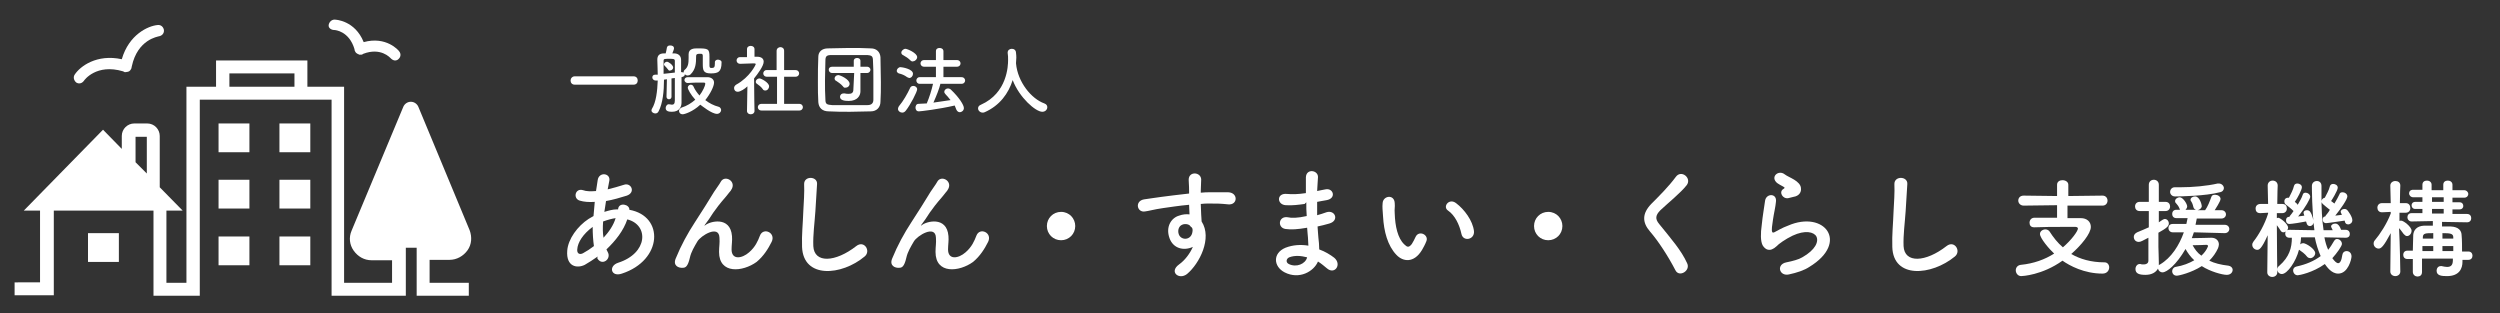
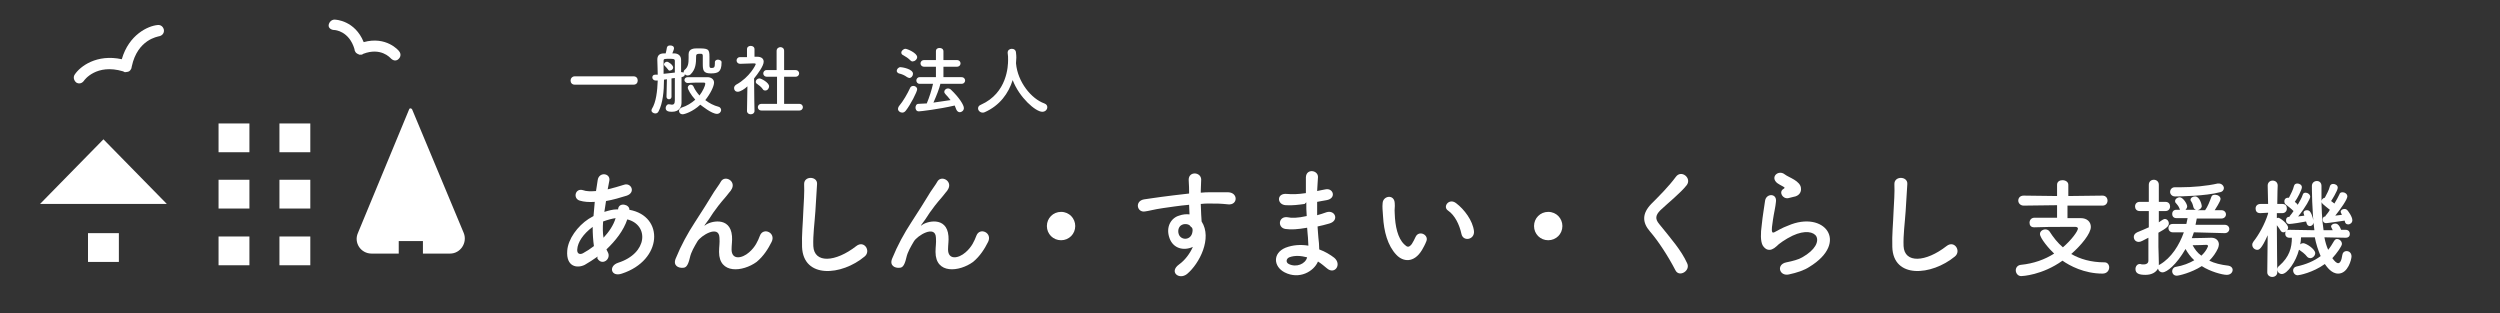
<svg xmlns="http://www.w3.org/2000/svg" version="1.1" x="0px" y="0px" viewBox="0 0 599.4 75.1" enable-background="new 0 0 599.4 75.1" xml:space="preserve">
  <rect x="0" y="0" width="599.4" height="75.1" fill="#333333" stroke="none" />
  <g id="レイヤー_1">
    <g>
      <rect x="-439.3" y="-144.5" fill="none" width="443.7" height="286.4" />
    </g>
    <g>
      <g>
        <polygon fill="#FFFFFF" points="24.8,33.4 9.6,48.9 40,48.9    " />
        <path fill="#FFFFFF" d="M98.1,26.2L85.8,55.9c-1,2.3,0.7,4.9,3.3,4.9h6.5v-3h5.8v3h6.5c2.5,0,4.2-2.6,3.3-4.9L98.8,26.2     C98.6,25.9,98.2,25.9,98.1,26.2" />
        <g>
          <rect x="52.4" y="56.7" fill="#FFFFFF" width="7.4" height="6.9" />
          <rect x="67" y="56.7" fill="#FFFFFF" width="7.4" height="6.9" />
          <rect x="52.4" y="43.1" fill="#FFFFFF" width="7.4" height="6.9" />
          <rect x="67" y="43.1" fill="#FFFFFF" width="7.4" height="6.9" />
          <rect x="52.4" y="29.6" fill="#FFFFFF" width="7.4" height="6.9" />
          <rect x="67" y="29.6" fill="#FFFFFF" width="7.4" height="6.9" />
          <rect x="21.1" y="55.9" fill="#FFFFFF" width="7.4" height="6.9" />
          <path fill="#FFFFFF" d="M19,20c0.4,0,0.8-0.2,1.1-0.6c0.1-0.2,3-4.2,9.4-2.3c0.1,0.1,0.3,0.1,0.4,0.2c0.1,0,0.2,0,0.2,0      c0.2,0,0.4-0.1,0.6-0.1c0.4-0.1,0.6-0.4,0.8-0.8c0-0.2,0.1-0.3,0.1-0.5c1.4-6.5,6.3-7.1,6.5-7.2c0.7-0.1,1.3-0.7,1.2-1.5      c-0.1-0.7-0.7-1.3-1.5-1.2c-2.3,0.2-6.9,2.3-8.6,8.2c-6-1.3-10,1.7-11.3,3.7c-0.4,0.6-0.2,1.4,0.4,1.9C18.5,19.9,18.7,20,19,20z      " />
          <path fill="#FFFFFF" d="M80.2,7.2c0.1,0,3.5,0.2,4.8,4.6c0,0.1,0,0.3,0.1,0.4c0.1,0.4,0.4,0.6,0.8,0.8c0.1,0,0.1,0,0.2,0.1      c0,0,0,0,0,0c0.1,0,0.2,0,0.3,0c0.1,0,0.2,0,0.3,0c0.1,0,0.3-0.1,0.4-0.2c4.2-1.6,6.4,0.9,6.6,1.1c0.3,0.3,0.7,0.5,1,0.5      c0.3,0,0.6-0.1,0.8-0.3c0.6-0.5,0.7-1.3,0.2-1.9c-0.1-0.2-3.1-3.7-8.5-2.2c-2.1-5.2-6.7-5.4-7-5.4c-0.7,0-1.3,0.6-1.4,1.3      S79.4,7.2,80.2,7.2z" />
-           <path fill="#FFFFFF" d="M98.4,38.2c-0.2,0.3-1.9,2.3-1.9,3.6c0,1.1,0.8,2,1.9,2s1.9-0.9,1.9-2C100.3,40.5,98.6,38.5,98.4,38.2z" />
-           <path fill="#FFFFFF" d="M103.7,50.9c0-1.3-1.7-3.4-1.9-3.6c-0.2,0.3-1.9,2.3-1.9,3.6c0,1.1,0.8,2,1.9,2      C102.9,52.9,103.7,52,103.7,50.9z" />
          <path fill="#FFFFFF" d="M93.1,50.9c0,1.1,0.8,2,1.9,2c1.1,0,1.9-0.9,1.9-2c0-1.3-1.7-3.4-1.9-3.6C94.7,47.5,93.1,49.5,93.1,50.9      z" />
-           <path fill="#FFFFFF" d="M102.9,62.3h4.9c1.7,0,3.3-0.9,4.3-2.3c1-1.4,1.1-3.2,0.5-4.8l-12.3-29.6c-0.3-0.7-1-1.2-1.8-1.2      c-0.8,0-1.5,0.5-1.8,1.2L84.3,55.3c-0.7,1.6-0.5,3.4,0.5,4.8c1,1.4,2.5,2.3,4.3,2.3H94v5.4H82.5v-47h-8.8v-6.3H51.8v6.3h-7.1v47      h-4.8V50.5h3.9l-5.5-5.6V32.6c0-1.6-1.3-3-3-3h-3.1c-1.6,0-3,1.3-3,3v3.1l-4.5-4.6l-19,19.4h3.9v17.2H3.5v3.1h9.4V50.5h23.9      v20.4h11.1v-47h4h21.9h5.7v47h17.8v-8.5h0v-3h2.6v3h0v8.5h12.5v-3.1h-9.4V62.3z M32.5,32.8h2.7v8.8l-2.7-2.7V32.8z M36.2,47.2      H13.5l11.4-11.6L36.2,47.2z M55,20.8v-3.2h15.6v3.2H55z M94,59.2H89c-0.7,0-1.3-0.3-1.6-0.9c-0.4-0.6-0.4-1.2-0.2-1.8l11.2-26.9      l11.2,26.9c0.3,0.6,0.2,1.3-0.2,1.8c-0.4,0.6-1,0.9-1.6,0.9h-4.9v-3H94V59.2z" />
        </g>
      </g>
      <g>
        <path fill="#FFFFFF" d="M137.8,20.3c-0.7,0-1-0.5-1-1c0-0.5,0.4-1,1-1h14.1c0.7,0,1,0.5,1,1c0,0.5-0.3,1-1,1H137.8z" />
        <path fill="#FFFFFF" d="M171.4,14.9c0-0.4,0.4-0.6,0.7-0.6c0.4,0,0.9,0.2,0.9,0.6c0,0,0,0.1,0,0.1c0,2.3-0.9,2.6-2.6,2.6     c-1.8,0-1.9-0.8-1.9-2.3c0-0.6,0-1.3,0-1.9s-0.4-0.5-0.7-0.5c-0.5,0-0.9,0-0.9,0.6c0,1.7-0.1,3.1-1.3,4.3     c-0.2,0.2-0.5,0.3-0.7,0.3c-0.3,0-0.5-0.1-0.7-0.3c0,0,0,0,0,0c0,0.4-0.3,0.6-0.8,0.7c0,1.6,0,3.1,0,3.7c0,0.7,0,1.7,0,2.3     c0,0,0,0,0,0.1c0,1-0.5,2.2-2.3,2.2c-0.7,0-1.5-0.1-1.5-0.9c0-0.4,0.3-0.9,0.7-0.9c0,0,0.1,0,0.1,0c0.3,0,0.5,0.1,0.7,0.1     c0.4,0,0.7-0.2,0.7-1c0-0.9,0-3.2,0-5.4c-0.3,0-0.5,0.1-0.8,0.1l0,4.4c0,0.4-0.3,0.6-0.6,0.6c-0.3,0-0.6-0.2-0.6-0.6l0.1-4.2     l-0.7,0.1c0,2.8-0.3,5.7-1.3,7.6c-0.2,0.4-0.5,0.5-0.8,0.5c-0.4,0-0.9-0.3-0.9-0.7c0-0.1,0-0.2,0.1-0.4c1-1.6,1.3-4.2,1.4-6.8     c-0.2,0-0.3,0-0.4,0c0,0-0.1,0-0.1,0c-0.5,0-0.8-0.4-0.8-0.7c0-0.4,0.2-0.7,0.7-0.7c0.2,0,0.4,0,0.6,0c0-1.3-0.1-2.5-0.1-3.5     c0,0,0,0,0-0.1c0-0.9,0.4-1.5,1.6-1.5h0.4c0.1-0.4,0.2-0.7,0.3-1.4c0.1-0.4,0.4-0.5,0.8-0.5c0.5,0,0.9,0.2,0.9,0.7     c0,0.2-0.2,0.7-0.4,1.2h0.6c1,0.1,1.5,0.7,1.5,1.6v2.9l0.1,0c0,0,0.1,0,0.1,0c0.2,0,0.3,0.1,0.4,0.1c0,0,0-0.1,0-0.1     c0-0.2,0.1-0.4,0.2-0.5c0.9-0.7,1-1.6,1-2.9c0-0.3,0-0.6,0-0.9c0,0,0,0,0,0c0-1.4,1.4-1.4,2.1-1.4c2.6,0,2.9,0.1,2.9,2     c0,0.6,0,1.2,0,1.8c0,0.1,0,0.2,0,0.3c0,0.4,0.1,0.6,0.4,0.6c0.7,0,0.9-0.1,0.9-1.1C171.4,15,171.4,14.9,171.4,14.9L171.4,14.9z      M161.8,14.6c0-0.5-0.4-0.5-1.3-0.5c-1.2,0-1.4,0-1.4,0.5c0,0.9,0,2,0,3.1c0.9-0.1,1.9-0.2,2.7-0.3     C161.8,16.3,161.8,15.3,161.8,14.6z M160.2,16.7c-0.3-0.4-0.6-0.7-0.8-0.9c-0.1-0.1-0.2-0.2-0.2-0.4c0-0.3,0.4-0.6,0.7-0.6     c0.4,0,1.5,0.8,1.5,1.4c0,0.4-0.4,0.7-0.7,0.7C160.5,17,160.3,16.9,160.2,16.7z M163.7,27.4c-0.6,0-0.9-0.4-0.9-0.8     c0-0.3,0.2-0.6,0.6-0.8c1.3-0.4,2.4-1.1,3.3-1.9c-1.1-1.2-1.8-2.5-1.8-2.9c0-0.4,0.4-0.7,0.7-0.7c0.3,0,0.6,0.2,0.7,0.5     c0.3,0.7,0.8,1.4,1.4,2.1c0.8-1,1.4-2.4,1.4-2.8c0-0.2-0.1-0.3-0.4-0.3c-0.2,0-0.4,0-0.6,0c-1,0-2.1,0-3.2,0.1c0,0,0,0,0,0     c-0.5,0-0.8-0.4-0.8-0.7c0-0.4,0.3-0.7,0.8-0.7c0.8,0,1.6,0,2.4,0c0.8,0,1.6,0,2.3,0c0.9,0,1.6,0.5,1.6,1.3     c0,0.9-0.9,2.7-2.1,4.2c0.9,0.7,2,1.3,3.2,1.6c0.4,0.1,0.6,0.5,0.6,0.8c0,0.4-0.4,0.9-1,0.9c-1.3,0-3.7-2-4-2.2     C166.1,26.8,164.1,27.4,163.7,27.4z" />
        <path fill="#FFFFFF" d="M180.9,26.6c0,0.5-0.4,0.8-0.9,0.8c-0.5,0-0.9-0.3-0.9-0.8v0l0.1-5.9c-0.6,0.6-1.7,1.3-2.3,1.3     s-0.9-0.4-0.9-0.9c0-0.3,0.2-0.6,0.5-0.8c3.3-1.8,4.7-4.8,4.7-4.9c0-0.2-0.3-0.2-0.4-0.2c-0.1,0-0.2,0-0.3,0     c-1.1,0-1.9,0.1-3,0.1h0c-0.6,0-0.9-0.4-0.9-0.8c0-0.4,0.3-0.8,0.8-0.8c0.6,0,1.1,0,1.7,0l0-1.9c0-0.6,0.5-0.8,0.9-0.8     c0.5,0,0.9,0.3,0.9,0.8v1.8h0.6c1.1,0,1.6,0.5,1.6,1.2c0,1-1.4,2.9-2.3,4C180.8,21.8,180.9,26.6,180.9,26.6L180.9,26.6z      M182.9,21.4c-0.4-0.6-1-1-1.4-1.3c-0.2-0.1-0.3-0.3-0.3-0.5c0-0.4,0.4-0.8,0.9-0.8c0.4,0,2.3,1,2.3,1.9c0,0.5-0.4,1-0.9,1     C183.2,21.7,183,21.6,182.9,21.4z M182.6,26.5c-0.6,0-0.9-0.4-0.9-0.8c0-0.4,0.3-0.8,0.9-0.8l3.7,0l0-6.5l-2.4,0     c-0.6,0-0.9-0.4-0.9-0.8c0-0.4,0.3-0.8,0.8-0.8h0l2.4,0v-4.6c0-0.6,0.5-0.9,0.9-0.9c0.5,0,0.9,0.3,0.9,0.9l0,4.6l2.7,0h0     c0.6,0,0.9,0.4,0.9,0.8c0,0.4-0.3,0.8-0.9,0.8l-2.7,0v6.5l3.6,0c0.6,0,0.9,0.4,0.9,0.8c0,0.4-0.3,0.8-0.9,0.8H182.6z" />
-         <path fill="#FFFFFF" d="M208.8,26.7c-1.6,0-3.3,0.1-5,0.1s-3.4,0-5.1-0.1c-1.6,0-2.4-0.9-2.5-2.2c-0.1-1.4-0.1-3.1-0.1-4.8     c0-2.1,0-4.2,0.1-6.1c0-1.2,0.9-2,2.3-2c1.6,0,3.3-0.1,5.1-0.1s3.5,0,5.2,0.1c1.3,0,2.2,0.8,2.3,2.1c0,1.9,0.1,4,0.1,6     c0,1.7,0,3.3-0.1,4.7C211.1,25.7,210.2,26.7,208.8,26.7z M209.4,19.1c0-1.6,0-3.2-0.1-4.6c0-1.1-0.4-1.2-1.3-1.3     c-1.4,0-2.9,0-4.4,0c-1.5,0-3,0-4.3,0c-1.1,0-1.4,0.3-1.4,1.3c0,1.5-0.1,3.1-0.1,4.8c0,1.6,0,3.2,0.1,4.6c0,1.1,0.4,1.2,1.6,1.3     c1.3,0,2.6,0,4.1,0c1.4,0,2.9,0,4.4,0c1,0,1.4-0.5,1.4-1.3C209.4,22.3,209.4,20.7,209.4,19.1z M204.8,17.5h-5.3     c-0.5,0-0.8-0.4-0.8-0.8c0-0.4,0.3-0.7,0.8-0.7h5.2v-1.4c0-0.5,0.4-0.7,0.8-0.7c0.4,0,0.8,0.2,0.8,0.7l0,1.4h1.6     c0.5,0,0.8,0.4,0.8,0.7c0,0.4-0.3,0.8-0.8,0.8h-1.6l0,1.9l0,2.5c0,0,0,0,0,0c0,1-0.7,2.3-2.8,2.3c-0.9,0-2.1-0.1-2.1-1     c0-0.4,0.3-0.8,0.9-0.8c0.1,0,0.2,0,0.2,0c0.4,0.1,0.7,0.1,1,0.1c0.6,0,1.1-0.2,1.1-1L204.8,17.5z M202.1,20.7     c-0.5-0.6-1.3-1.1-1.6-1.3c-0.3-0.1-0.4-0.4-0.4-0.6c0-0.4,0.4-0.8,0.9-0.8c0.4,0,2.7,1,2.7,2.1c0,0.5-0.4,0.9-0.9,0.9     C202.5,21.1,202.3,21,202.1,20.7z" />
        <path fill="#FFFFFF" d="M217.5,18.5c-0.7-0.5-1.2-0.7-2-0.9c-0.3-0.1-0.5-0.4-0.5-0.6c0-0.4,0.4-0.9,0.9-0.9c0.3,0,3,0.4,3,1.6     c0,0.5-0.4,1-0.9,1C217.8,18.6,217.6,18.6,217.5,18.5z M216.3,27c-0.5,0-1-0.4-1-0.9c0-0.2,0.1-0.4,0.2-0.6     c1.1-1.3,2.1-3.1,2.7-4.4c0.1-0.3,0.4-0.5,0.8-0.5c0.4,0,0.9,0.3,0.9,0.8c0,0.6-1.6,3.7-2.7,5.1C216.9,26.9,216.6,27,216.3,27z      M218.3,14.5c-0.6-0.6-1.1-0.9-1.8-1.3c-0.3-0.1-0.4-0.4-0.4-0.6c0-0.4,0.5-0.9,1-0.9c0.4,0,2.8,1,2.8,2c0,0.5-0.5,1-1,1     C218.8,14.8,218.5,14.7,218.3,14.5z M225.5,20c-0.3,1.3-1,3-1.7,4.6c1.4-0.2,2.8-0.4,4.1-0.6c-0.4-0.5-0.8-1-1.2-1.4     c-0.2-0.2-0.3-0.4-0.3-0.6c0-0.4,0.4-0.8,0.9-0.8c0.2,0,0.5,0.1,0.7,0.3c2,1.9,3.1,3.7,3.1,4.4c0,0.6-0.5,1-1,1     c-0.3,0-0.6-0.2-0.8-0.6c-0.1-0.3-0.3-0.7-0.4-1c-3.9,0.9-8.2,1.4-8.6,1.4c-0.6,0-0.8-0.5-0.8-0.9c0-0.4,0.2-0.9,0.7-0.9     c0.6,0,1.3-0.1,2-0.1c0.6-1.4,1.2-3.3,1.5-4.7h-3.2c-0.5,0-0.8-0.4-0.8-0.8c0-0.4,0.3-0.8,0.8-0.8l3.9,0l0-2.5l-2.8,0     c-0.6,0-0.9-0.4-0.9-0.8c0-0.4,0.3-0.8,0.9-0.8l2.8,0v-2.1c0-0.6,0.4-0.8,0.9-0.8s0.9,0.3,0.9,0.8v2.1l3.2,0     c0.6,0,0.9,0.4,0.9,0.8c0,0.4-0.3,0.8-0.9,0.8l-3.2,0v2.5l4.3,0c0.6,0,0.9,0.4,0.9,0.8c0,0.4-0.3,0.8-0.9,0.8H225.5z" />
        <path fill="#FFFFFF" d="M243.6,15.1c0,0,0,0.1,0,0.1c0.4,4.5,3.7,8.5,6.8,9.6c0.5,0.2,0.7,0.5,0.7,0.9c0,0.6-0.5,1.1-1.2,1.1     c-1.6,0-5.5-3.4-7.1-7.6c-1,3.2-3.1,6.1-6.7,7.7c-0.2,0.1-0.4,0.1-0.5,0.1c-0.6,0-1.1-0.5-1.1-1c0-0.4,0.2-0.7,0.7-0.9     c6.3-2.8,6.5-9.3,6.5-10.7c0-0.6,0-1.2-0.1-1.7c0,0,0,0,0-0.1c0-0.6,0.5-0.9,1-0.9c0.5,0,1,0.3,1,1     C243.7,13.4,243.7,14.2,243.6,15.1L243.6,15.1z" />
      </g>
      <g>
        <path fill="#FFFFFF" d="M143.3,61.5c-1.1,0.8-2.1,1.4-3.1,2c-1.8,0.9-4.5,0.5-4.2-3.4c0.2-2.8,2.5-5.9,5.1-7.6     c0.4-0.2,0.8-0.5,1.2-0.7c0.1-1.1,0.2-2.2,0.3-3.4c-1.4,0.1-2.6,0-3.6-0.3c-1.7-0.5-1.1-3.1,0.8-2.5c0.8,0.3,1.9,0.3,3.1,0.2     c0.1-0.8,0.3-1.7,0.4-2.6c0.3-2.1,3.1-1.7,2.8,0.1c-0.1,0.7-0.3,1.4-0.4,2.1c1.3-0.3,2.6-0.7,3.9-1.1c1.7-0.6,2.9,1.8,0.7,2.6     c-1.6,0.5-3.3,1-5,1.3c-0.1,0.9-0.3,1.8-0.4,2.6c1-0.3,2-0.6,3-0.6c0.1,0,0.2,0,0.3,0v-0.1c0.2-1.7,2.8-1.1,2.7,0.2     c8.4,1.5,8,12.1-1.8,15.3c-2.6,0.9-3.3-1.8-0.9-2.6c7.2-2.3,7.4-9.1,2.2-10.4c-0.9,2.7-2.8,5.1-5,7.2c0.1,0.2,0.2,0.4,0.3,0.6     c1,1.7-1.4,3.5-2.5,1.5L143.3,61.5z M142.1,54.4c-2.3,1.7-3.6,3.7-3.7,5.4c-0.1,1.1,0.7,1.3,1.4,0.9c0.9-0.5,1.7-1,2.6-1.7     C142.2,57.6,142.1,56.1,142.1,54.4z M147.6,52.3c-0.8,0.1-1.9,0.4-3,0.8c-0.1,1.5-0.1,2.8,0.1,3.9C146,55.6,147.1,54,147.6,52.3     L147.6,52.3z" />
        <path fill="#FFFFFF" d="M172.4,60.4c0-1.3,0.2-2.1,0.1-3.4c-0.1-3.2-4.5-0.5-5.3,0.9c-0.7,1.2-1.5,2.5-1.8,3.9     c-0.5,2.2-1.1,2.4-1.7,2.4c-1,0.1-2.4-0.5-1.7-2.2c1.3-3.2,2.9-6.1,4.6-8.7c1.7-2.6,3.2-5,4.6-7.3c0.5-0.8,1.3-1.8,1.6-2.4     c0.9-1.7,3.6-0.3,2.7,1.6c-0.2,0.4-0.4,0.7-0.7,1c-0.2,0.3-0.5,0.6-0.8,1c-1.4,1.6-2.3,2.8-3,3.8c-0.7,1.1-1.3,2-2,2.9     c-0.2,0.3-0.1,0.2,0.1,0.1c1-0.9,6-2.3,6.4,2.6c0.1,1.1-0.1,2.1-0.1,3.2c0,2.6,2.5,2.2,4.2,0.7c1.5-1.3,2.1-2.7,2.6-4     c0.8-2.1,3.9-0.7,2.8,1.5c-0.8,1.6-1.9,3.4-3.6,4.8C178.1,65.2,172.4,65.8,172.4,60.4z" />
        <path fill="#FFFFFF" d="M192.3,59.2c-0.1-3,0.2-5.5,0.3-8.5c0.1-1.9,0.3-4.7,0.2-6.5c-0.1-2.1,3.2-2,3.1-0.1     c-0.1,1.8-0.3,4.5-0.4,6.5c-0.2,3-0.6,5.7-0.5,8.4c0.2,4.2,5.3,3.9,10.3,0c1.9-1.5,3.6,1.2,2,2.5     C201.8,66.1,192.6,66.9,192.3,59.2z" />
        <path fill="#FFFFFF" d="M224.3,60.4c0-1.3,0.2-2.1,0.1-3.4c-0.1-3.2-4.5-0.5-5.3,0.9c-0.7,1.2-1.5,2.5-1.8,3.9     c-0.5,2.2-1.1,2.4-1.7,2.4c-1,0.1-2.4-0.5-1.7-2.2c1.3-3.2,2.9-6.1,4.6-8.7c1.7-2.6,3.2-5,4.6-7.3c0.5-0.8,1.3-1.8,1.6-2.4     c0.9-1.7,3.6-0.3,2.7,1.6c-0.2,0.4-0.4,0.7-0.7,1c-0.2,0.3-0.5,0.6-0.8,1c-1.4,1.6-2.3,2.8-3,3.8c-0.7,1.1-1.3,2-2,2.9     c-0.2,0.3-0.1,0.2,0.1,0.1c1-0.9,6-2.3,6.4,2.6c0.1,1.1-0.1,2.1-0.1,3.2c0,2.6,2.5,2.2,4.2,0.7c1.5-1.3,2.1-2.7,2.6-4     c0.8-2.1,3.9-0.7,2.8,1.5c-0.8,1.6-1.9,3.4-3.6,4.8C230,65.2,224.3,65.8,224.3,60.4z" />
      </g>
      <g>
        <path fill="#FFFFFF" d="M257.8,54.2c0,1.9-1.5,3.4-3.4,3.4c-1.9,0-3.4-1.5-3.4-3.4c0-1.9,1.5-3.4,3.4-3.4     C256.4,50.8,257.8,52.4,257.8,54.2z" />
      </g>
      <g>
        <path fill="#FFFFFF" d="M280.4,57.1c-1-2.8,0.5-4.9,2.3-5.4c0.8-0.3,1.7-0.4,2.5-0.3c0-0.6-0.1-1.5-0.1-2.3     c-2.4,0.2-4.8,0.6-6.3,0.8c-2.1,0.3-3.4,0.7-4.3,0.8c-1.9,0.3-2.5-2.5-0.2-2.9c1.1-0.2,3-0.4,4.2-0.6c1.4-0.2,4-0.5,6.6-0.8     c0-0.2,0-0.4,0-0.5c0-1.8-0.1-1.9-0.1-2.8c0-2.1,2.9-1.9,3-0.1c0,0.7-0.1,2-0.1,2.8c0,0.1,0,0.3,0,0.4c0.8-0.1,1.6-0.1,2.2-0.1     c1.4,0,2.4,0,4.4,0c2.4,0.1,2.3,3.1,0,2.9c-2-0.2-2.7-0.2-4.5-0.2c-0.7,0-1.4,0-2.1,0.1c0,0.9,0.1,1.8,0.1,2.6     c0,0.4,0.1,1,0.1,1.6c2.6,4-0.5,10.1-3.5,12.6c-1.9,1.5-4.4-0.5-1.9-2.3c1.4-1,2.6-2.6,3.3-4.2C283.8,60.2,281.3,59.6,280.4,57.1     z M285.2,54c-0.4-0.3-1.2-0.4-1.8-0.1c-0.7,0.3-1.1,1.2-0.8,2.2c0.5,1.6,3,1.6,3.3-0.5c0.1-0.6,0-0.9-0.2-1.1     C285.5,54.4,285.4,54.2,285.2,54z" />
        <path fill="#FFFFFF" d="M312.8,48.9c-1.5,0.2-2.9,0.4-4.5,0.3c-2.2-0.1-2.3-3,0.3-2.7c1.2,0.1,2.5,0.1,4.5-0.2c0-1.5,0-2.9,0-3.8     c0.1-2.2,3-1.7,2.9,0c-0.1,1-0.1,2.2-0.2,3.3c0.6-0.1,1.3-0.3,2-0.4c1.9-0.4,2.7,2.2,0.2,2.6c-0.8,0.1-1.5,0.3-2.2,0.4     c0,1.1,0,2.1,0,3.2c0.7-0.2,1.4-0.4,2.2-0.7c2.1-0.7,3.2,2,0.7,2.7c-1,0.3-1.9,0.5-2.8,0.7c0.1,1,0.1,1.9,0.2,2.7     c0.1,0.8,0.2,1.8,0.2,2.8c1.4,0.5,2.7,1.3,3.6,2c1.9,1.6,0.1,4.2-1.8,2.5c-0.6-0.5-1.3-1.1-2.1-1.6c-1,2.4-4.5,4.4-8,2.6     c-2.7-1.4-2.9-4.6,0.2-5.9c1.8-0.7,3.7-0.8,5.5-0.5c0-0.6-0.1-1.2-0.1-1.9c-0.1-0.7-0.1-1.5-0.2-2.4c-2.3,0.4-3.8,0.5-5.2,0.3     c-2-0.3-1.7-3.2,0.6-2.8c0.8,0.2,2.3,0.2,4.5-0.3c-0.1-1.1-0.1-2.2-0.1-3.3L312.8,48.9z M309.1,61.7c-0.7,0.3-0.9,1.2-0.1,1.6     c1.8,0.9,4,0,4.4-1.6C311.9,61.3,310.4,61.2,309.1,61.7z" />
        <path fill="#FFFFFF" d="M334.8,61.1c-2.1-2.2-3-5.6-3.2-9.2c-0.1-1.6-0.2-2.2-0.1-3.2c0.1-1.8,2.8-2.2,2.9,0     c0.1,1.1-0.1,1.2,0,2.5c0.1,3,0.7,5.9,2.3,7.4c0.7,0.7,1.1,0.8,1.8-0.1c0.3-0.5,0.7-1.2,0.9-1.7c0.8-1.7,3.2-0.5,2.6,1     c-0.3,0.8-0.8,1.7-1.1,2.2C339,63.1,336.4,62.8,334.8,61.1z M350.4,56.1c-0.5-2.3-1.6-4.5-3.2-5.6c-1.4-0.9,0.2-3.1,1.9-1.8     c2,1.5,4,4.2,4.3,6.7C353.6,57.5,350.8,58,350.4,56.1z" />
      </g>
      <g>
        <path fill="#FFFFFF" d="M374.6,54.2c0,1.9-1.5,3.4-3.4,3.4s-3.4-1.5-3.4-3.4c0-1.9,1.5-3.4,3.4-3.4     C373.2,50.8,374.6,52.4,374.6,54.2z" />
      </g>
      <g>
        <path fill="#FFFFFF" d="M401.7,64.8c-1.7-3.3-4.1-7-6.1-9.3c-1.9-2.2-1.9-4.3,0.3-6.6c2-2,4.2-4.2,5.9-6.5c1.3-1.8,3.9,0.3,2.6,2     c-1.4,1.8-4.5,4.3-6.3,6c-1.2,1.2-1.3,2.1-0.3,3.3c2.9,3.6,5.3,6.3,6.7,9.4C405.4,64.9,402.6,66.6,401.7,64.8z" />
        <path fill="#FFFFFF" d="M428.9,65.8c-2.3,0.5-3.1-2.4-0.6-2.9c1.5-0.3,3-0.7,3.8-1.2c3.2-1.8,4-3.8,3.4-5     c-0.6-1.1-2.7-1.6-5.7-0.2c-1.7,0.8-3.5,2.1-3.8,2.5c-1.7,1.6-2.8,0.8-3.4-0.2c-0.5-1-0.5-2.8-0.2-4.9c0.2-2.1,0.6-4.3,0.8-5.8     c0.3-1.8,2.9-1.8,2.6,0.3c-0.1,1.2-0.5,2.8-0.7,4.2c-0.2,1.4-0.4,2.5-0.2,3c0.1,0.2,0.2,0.2,0.5,0.1c0.6-0.3,1.9-1.1,3.3-1.6     c8.7-3.8,14.8,4,5.1,9.9C432.6,64.8,430.8,65.4,428.9,65.8z M428.8,47.5c-1.4,0.3-2.4-1.5-1.2-2.2c0.1-0.1,0.4-0.2,0.2-0.4     c-0.6-0.4-1.6-0.8-2-1.3c-1.2-1.4,0.7-2.9,2.1-1.8c0.5,0.4,1.5,0.8,2.3,1.3c0.8,0.5,1.6,1.2,1.6,2.1c0.1,0.8-0.4,1.8-1.8,2     C429.6,47.3,429.2,47.4,428.8,47.5z" />
        <path fill="#FFFFFF" d="M453.7,59.2c-0.1-3,0.2-5.5,0.3-8.5c0.1-1.9,0.3-4.7,0.2-6.5c-0.1-2.1,3.2-2,3.1-0.1     c-0.1,1.8-0.3,4.5-0.4,6.5c-0.2,3-0.6,5.7-0.5,8.4c0.2,4.2,5.3,3.9,10.3,0c1.9-1.5,3.6,1.2,2,2.5     C463.1,66.1,453.9,66.9,453.7,59.2z" />
      </g>
      <g>
        <path fill="#FFFFFF" d="M495.7,49.3l0,3h3.2c1.5,0,2.4,0.9,2.4,2.1c0,1.6-2.3,4.4-4.7,6.5c2.1,1.2,4.7,2,8,2     c0.7,0,1.1,0.6,1.1,1.2c0,0.7-0.5,1.5-1.6,1.5c-4.4,0-7.9-1.9-9.6-3.1c-4.9,3.5-9.7,3.7-9.9,3.7c-0.8,0-1.3-0.7-1.3-1.4     c0-0.6,0.4-1.2,1.2-1.3c3.1-0.3,5.8-1.3,8-2.7c-1.2-1.1-3.4-3.7-3.4-4.7c0-0.7,0.7-1.1,1.3-1.1c0.4,0,0.8,0.2,1,0.5     c0.9,1.4,1.9,2.7,3.2,3.8c2.1-1.8,3.6-3.9,3.6-4.5c0-0.2-0.2-0.4-0.6-0.4c-0.8,0-1.7,0-2.8,0c-2.2,0-4.8,0-7,0.1c0,0,0,0-0.1,0     c-0.8,0-1.1-0.5-1.1-1.1c0-0.6,0.4-1.2,1.2-1.2h5.4l0-3l-8,0.1c-0.8,0-1.3-0.6-1.3-1.2s0.4-1.2,1.3-1.2l8,0.1l0-2.7     c0-0.8,0.7-1.1,1.3-1.1c0.7,0,1.4,0.4,1.4,1.1l0,2.7l8.2-0.1c0.8,0,1.2,0.6,1.2,1.2s-0.4,1.2-1.2,1.2L495.7,49.3z" />
        <path fill="#FFFFFF" d="M526,55.7c-0.2,0.5-0.3,1-0.5,1.4c1.5,0,4.3-0.1,4.7-0.1c1.1,0,1.8,0.7,1.8,1.6c0,0.3-0.1,0.6-0.2,0.9     c-0.5,1.1-1.2,2.1-2.1,3c1.2,0.6,2.8,1,4.6,1.2c0.6,0.1,1,0.5,1,1c0,0.6-0.5,1.2-1.4,1.2c-1.1,0-4-0.8-6-2.1     c-2.5,1.6-5.5,2.3-6,2.3c-0.7,0-1.1-0.5-1.1-1.1c0-0.4,0.3-0.9,0.8-1c1.8-0.3,3.3-0.9,4.5-1.6c-0.9-0.8-1.6-1.8-2.1-2.7     c-2.2,3.8-4.5,5.6-5.5,5.6c-0.6,0-1-0.4-1.1-0.9c-0.5,0.9-1.5,1.5-3,1.5c-1.5,0-2.4-0.3-2.4-1.4c0-0.6,0.4-1.2,1-1.2     c0.1,0,0.2,0,0.2,0c0.2,0.1,0.5,0.1,0.8,0.1c0.5,0,1.1-0.2,1.1-0.9v-5.5c-1.4,0.7-1.8,1-2.3,1c-0.8,0-1.2-0.6-1.2-1.2     c0-0.4,0.2-0.8,0.8-1.1c1-0.4,1.9-0.8,2.8-1.2v-3.9h-2.2c-0.8,0-1.1-0.6-1.1-1.1c0-0.6,0.4-1.1,1.1-1.1h2.2l0-4.1     c0-0.8,0.6-1.2,1.2-1.2c0.6,0,1.2,0.4,1.2,1.2v4.1h1.6c0.8,0,1.1,0.6,1.1,1.1c0,0.6-0.4,1.1-1.1,1.1h-1.6v2.7     c0.3-0.2,0.6-0.4,0.9-0.6c0.2-0.1,0.4-0.2,0.5-0.2c0.6,0,1,0.5,1,1.1c0,0.6-0.5,1.1-2.5,2.2c0,1.7,0,3,0,3.4     c0,0.4,0.1,2.8,0.1,3.7c0,0.2,0,0.4,0,0.7c0.1-0.1,0.2-0.2,0.3-0.2c2.7-1.6,4.6-4.6,5.7-7.7h-2.7c-0.6,0-1-0.5-1-1     c0-0.5,0.3-1,1-1l3.3,0c0.1-0.5,0.2-1,0.3-1.4h-2.7c-0.7,0-1-0.5-1-1c0-0.5,0.3-1,1-1h0.9c-0.1-0.1-0.1-0.1-0.1-0.2     c-0.3-0.8-0.6-1-0.9-1.4c-0.2-0.2-0.2-0.3-0.2-0.5c0-0.5,0.6-0.9,1.1-0.9c0.8,0,1.8,1.6,1.8,2.2c0,0.3-0.2,0.6-0.4,0.8h2.5     c-0.3-0.1-0.5-0.3-0.6-0.6c-0.2-0.9-0.4-1.2-0.6-1.5c-0.1-0.1-0.1-0.2-0.1-0.3c0-0.5,0.6-0.8,1.1-0.8c1.1,0,1.6,2,1.6,2.3     c0,0.5-0.5,0.9-1,1h1.8c0.6-0.8,1.1-2.1,1.5-3.2c0.1-0.4,0.5-0.5,0.9-0.5c0.6,0,1.3,0.4,1.3,1c0,0.6-1.3,2.5-1.4,2.7h1.6     c0.7,0,1.1,0.5,1.1,1c0,0.5-0.4,1-1.1,1l-5.9,0c-0.1,0.5-0.2,1-0.3,1.5l7,0c0.7,0,1.1,0.5,1.1,1c0,0.5-0.4,1-1.1,1L526,55.7z      M521.5,47.1c-0.8,0-1.2-0.6-1.2-1.1c0-0.5,0.4-1.1,1.1-1.1c0,0,0,0,0.1,0c0.4,0,0.8,0,1.3,0c2.9,0,6.3-0.3,8.9-0.9     c0.1,0,0.2,0,0.3,0c0.7,0,1.2,0.6,1.2,1.1c0,0.4-0.3,0.9-1,1C528.8,47,522.7,47.1,521.5,47.1z M529.4,59c0-0.2-0.2-0.3-0.4-0.3     c-0.2,0-1.9,0.1-3.3,0.1c0.5,0.9,1.1,1.8,2.1,2.5C529.1,60.1,529.4,59,529.4,59z" />
        <path fill="#FFFFFF" d="M562.4,57l-5.1-0.1c0.2,1.1,0.5,2.1,0.9,3c0.5-0.6,1-1.4,1.4-2.1c0.2-0.3,0.4-0.5,0.7-0.5     c0.6,0,1.2,0.5,1.2,1.2c0,0.5-1.2,2.2-2.3,3.4c0.5,0.7,1,1.2,1.4,1.2s0.8-0.5,1-2c0.1-0.6,0.5-0.9,1-0.9c0.6,0,1.2,0.4,1.2,1.3     c0,0.6-0.8,4.1-3.2,4.1c-1.6,0-2.7-1.6-3.2-2.3c-2.9,2.1-6.2,2.7-6.5,2.7c-0.7,0-1.1-0.6-1.1-1.2c0-0.4,0.3-0.8,0.8-0.9     c2.3-0.5,4.2-1.3,5.8-2.5c-0.6-1.4-1.1-2.9-1.4-4.5l-3.3,0c0,0.6-0.1,1.2-0.2,1.7c0.2-0.2,0.5-0.3,0.7-0.3c0.7,0,2.9,1.4,2.9,2.4     c0,0.6-0.6,1.2-1.2,1.2c-0.2,0-0.5-0.1-0.7-0.3c-0.6-0.8-1.5-1.4-1.8-1.6c-0.1-0.1-0.1-0.1-0.2-0.1c-0.7,2.8-2.8,5.8-4.1,5.8     c-0.6,0-1.1-0.5-1.1-1.1c0-0.3,0.1-0.6,0.5-0.9c2.4-2.1,3-4.3,3-6.7H549c0,0,0,0-0.1,0c-0.7,0-1-0.5-1-1c0-0.2,0.1-0.4,0.1-0.5     c-0.2,0.1-0.3,0.2-0.5,0.2c-0.3,0-0.5-0.1-0.7-0.4c-0.3-0.5-0.6-0.9-0.9-1.3c0,4.1,0.1,11.3,0.1,11.3v0c0,0.7-0.6,1.1-1.2,1.1     c-0.6,0-1.2-0.4-1.2-1.1v0l0.1-8.9c-1.5,3.4-2.1,3.5-2.5,3.5c-0.6,0-1.2-0.5-1.2-1.2c0-0.3,0.1-0.5,0.3-0.8     c1.2-1.5,2.7-4.1,3.5-6.7v-0.2l-1.8,0.1c0,0,0,0-0.1,0c-0.8,0-1.1-0.5-1.1-1.1s0.4-1.1,1.2-1.1h1.8l-0.1-4.4v0     c0-0.8,0.6-1.2,1.2-1.2c0.6,0,1.2,0.4,1.2,1.2v0c0,0-0.1,2.1-0.1,4.4h1.2c0.8,0,1.1,0.5,1.1,1.1s-0.4,1.1-1.1,1.1c0,0,0,0-0.1,0     l-1.2,0l0,1.2c0.1,0,0.2-0.1,0.3-0.1c0.5,0,2.4,1.5,2.4,2.4c0,0.2-0.1,0.4-0.2,0.6c0.2-0.1,0.3-0.1,0.6-0.1l5.9,0.1     c-0.6-4.4-0.6-10.5-0.6-10.6c0-0.8,0.6-1.2,1.2-1.2c0.6,0,1.1,0.4,1.1,1.2v0c0,0.8,0,1.7,0,2.7c0,2.5,0.1,5.3,0.5,7.9l2.2,0     c-0.4-0.8-0.4-0.8-0.4-0.9c0-0.4,0.5-0.7,1-0.7c0.3,0,0.9,0.1,1.4,1.5h1.1h0c0.7,0,1,0.5,1,1S563.1,57,562.4,57L562.4,57z      M552.9,53.1c-0.9,0.2-3.5,0.6-4,0.6c-0.1,0-0.8,0-0.8-0.9c0-0.4,0.2-0.8,0.7-0.8h0.1c0-0.1,0.1-0.1,0.1-0.2     c0.3-0.3,0.6-0.8,0.9-1.2c-0.6-0.6-1.5-1.3-1.9-1.6c-0.2-0.2-0.3-0.4-0.3-0.7c0-0.7,0.5-0.9,0.9-0.9c0.1,0,0.2,0,0.2,0     c0.4-0.8,1-1.9,1.2-2.8c0.1-0.4,0.4-0.6,0.8-0.6c0.5,0,1.1,0.3,1.1,0.9c0,0.6-1.1,2.7-1.7,3.5c0.3,0.2,0.5,0.4,0.7,0.7     c0.5-0.9,1-1.7,1.2-2.4c0.1-0.4,0.4-0.5,0.7-0.5c0.5,0,1.1,0.4,1.1,1c0,0.4-1.1,2.5-2.9,4.7c0.5-0.1,1-0.1,1.5-0.2     c-0.1-0.1-0.1-0.2-0.1-0.3c-0.1-0.2-0.1-0.3-0.1-0.4c0-0.4,0.4-0.6,0.8-0.6c0.3,0,0.6,0.1,0.8,0.4c0.5,0.7,0.8,2.1,0.8,2.4     c0,0.6-0.4,1-0.9,1c-0.4,0-0.7-0.3-0.8-0.8L552.9,53.1z M557.7,53.5c-0.1,0-0.8,0-0.8-0.9c0-0.4,0.2-0.7,0.6-0.7     c0-0.1,0.1-0.1,0.1-0.2c0.3-0.4,0.7-0.8,1-1.4c-0.6-0.5-1.4-1.1-1.7-1.4c-0.2-0.2-0.3-0.4-0.3-0.6c0-0.4,0.3-0.8,0.8-0.9     c0.4-0.8,1-1.8,1.2-2.7c0.1-0.4,0.4-0.6,0.8-0.6c0.5,0,1.1,0.3,1.1,0.9c0,0.7-1.5,3.1-1.6,3.2c0.3,0.2,0.5,0.4,0.8,0.6     c0.5-0.8,0.9-1.6,1.2-2.2c0.1-0.4,0.4-0.5,0.8-0.5c0.5,0,1.1,0.4,1.1,1c0,0.7-1.6,3-2.9,4.6c0.6-0.1,1.1-0.1,1.6-0.2     c0-0.1-0.1-0.1-0.1-0.2c-0.1-0.2-0.2-0.4-0.2-0.5c0-0.4,0.4-0.7,0.9-0.7c0.3,0,0.5,0.1,0.7,0.3c0.1,0.1,1.2,1.5,1.2,2.4     c0,0.6-0.5,1-1,1c-0.4,0-0.7-0.2-0.8-0.7c0-0.1,0-0.2-0.1-0.2C560.7,53.1,558.1,53.5,557.7,53.5z" />
-         <path fill="#FFFFFF" d="M575.5,65.1c0,0.7-0.6,1.1-1.2,1.1c-0.6,0-1.2-0.4-1.2-1.1v0l0.1-9.2c-1.7,3.2-2.3,3.7-2.9,3.7     c-0.6,0-1.2-0.5-1.2-1.2c0-0.3,0.1-0.6,0.3-0.8c1.2-1.4,2.9-4,3.8-6.4v-0.4l-2.1,0.1h0c-0.8,0-1.1-0.6-1.1-1.1     c0-0.6,0.4-1.1,1.1-1.1h2.1l-0.1-4.2v0c0-0.7,0.6-1.1,1.2-1.1c0.6,0,1.2,0.3,1.2,1.1v0c0,0-0.1,1.9-0.1,4.2h1.4     c0.8,0,1.1,0.6,1.1,1.2c0,0.6-0.4,1.1-1.1,1.1c0,0,0,0-0.1,0l-1.4,0v2c0.1-0.1,0.3-0.1,0.4-0.1c0.6,0,2.5,1.5,2.5,2.4     c0,0.7-0.5,1.3-1.1,1.3c-0.3,0-0.5-0.2-0.8-0.5c-0.4-0.5-0.7-1-1.1-1.4C575.4,58.5,575.5,65,575.5,65.1L575.5,65.1z M590.4,62.1     l0,0.6c0,0,0,0.1,0,0.1c0,1.5-0.7,3.4-3.7,3.4c-1.3,0-2.5-0.1-2.5-1.3c0-0.5,0.3-1.1,1-1.1c0.1,0,0.2,0,0.2,0     c0.5,0.1,0.9,0.2,1.3,0.2c0.8,0,1.4-0.3,1.4-1.6l0-0.4h-7.4v3.2c0,0.8-0.5,1.1-1.1,1.1c-0.5,0-1.1-0.4-1.1-1.1v-3.1h-1.3     c-0.7,0-1-0.5-1-1c0-0.5,0.3-1,1-1h1.3c0-1.4,0.1-2.7,0.1-3.8c0.1-1,0.7-2.1,2.6-2.2c0.6,0,1.4,0,2.1,0V53l-5.1,0.1h0     c-0.6,0-1-0.5-1-1c0-0.5,0.3-1,1-1l2.6,0v-1h-1.7c-0.6,0-0.9-0.4-0.9-0.9c0-0.4,0.3-0.8,0.9-0.8h1.7v-1.1l-2.2,0     c-0.6,0-1-0.5-1-0.9c0-0.5,0.3-0.9,1-0.9h2.2v-1.2c0-0.7,0.5-1,1.1-1c0.5,0,1.1,0.3,1.1,1v1.3h2.8v-1.3c0-0.7,0.5-1,1.1-1     c0.5,0,1.1,0.3,1.1,1v1.3l2.8,0c0.6,0,1,0.5,1,0.9c0,0.4-0.3,0.9-1,0.9l-2.8,0v1.1l1.7,0h0c0.6,0,0.9,0.4,0.9,0.9     c0,0.4-0.3,0.8-0.9,0.8h0l-1.7,0v1.1l3.5,0c0.7,0,1,0.5,1,1c0,0.5-0.3,1-1,1h0l-6-0.1v1.1c0.8,0,1.5,0,2.1,0     c1.9,0.1,2.6,1,2.6,2.2c0.1,1,0.1,2.7,0.1,3.8h1.5c0.7,0,1,0.5,1,1c0,0.5-0.3,1-1,1H590.4z M583.4,59h-2.6c0,0.4,0,0.8,0,1.2h2.6     V59z M583.4,55.9c-1.8,0-2.5,0-2.5,1v0.3h2.5V55.9z M585.9,47.3h-2.8v1.1h2.8V47.3z M585.9,50.1h-2.8v1.1h2.8V50.1z M588.2,56.9     c0-0.9-0.7-1-2.6-1v1.3h2.6L588.2,56.9z M588.2,59h-2.6v1.2h2.6V59z" />
      </g>
      <rect x="3.4" y="4.5" fill="none" width="589.6" height="66.5" />
      <rect x="-26.1" y="-25.1" fill="none" width="648.5" height="125.6" />
    </g>
  </g>
  <g id="レイヤー_2">
</g>
</svg>